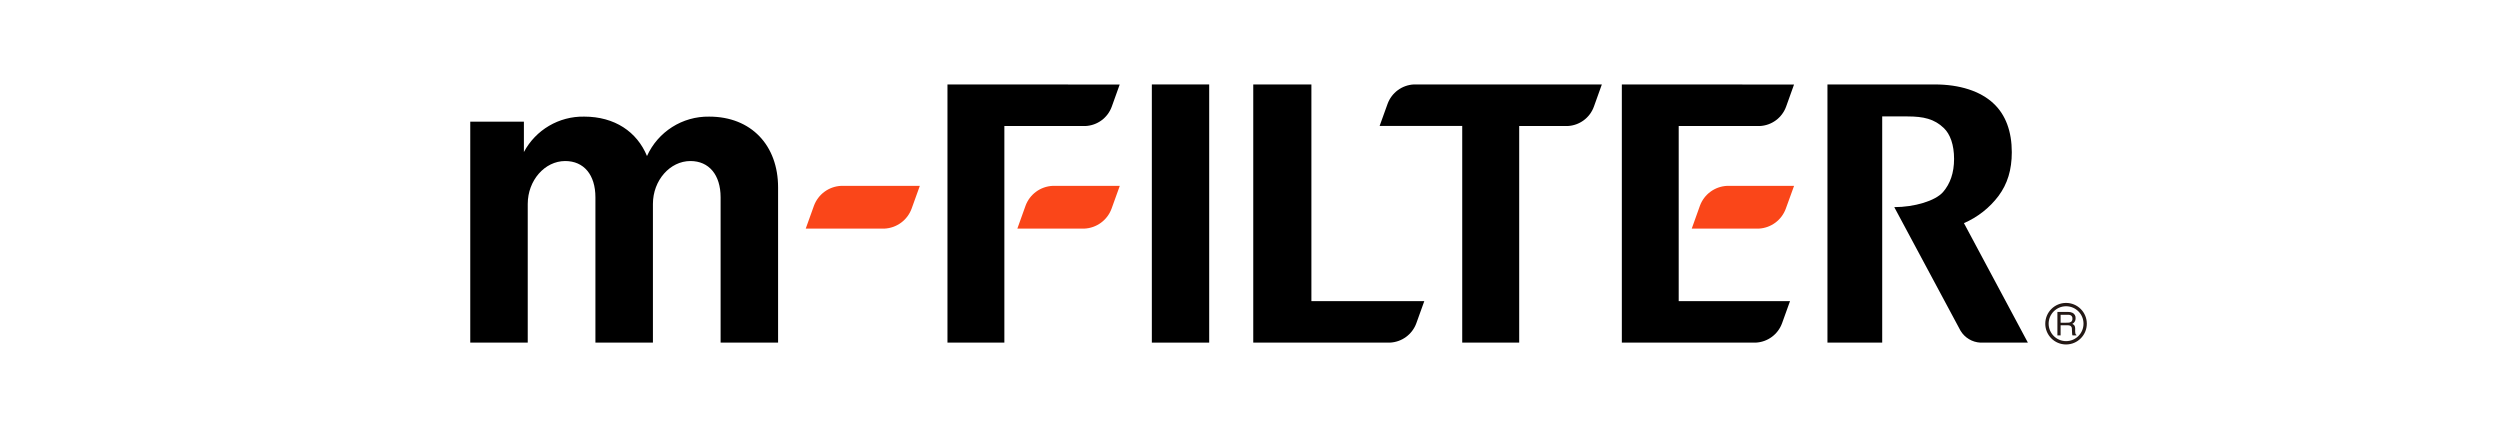
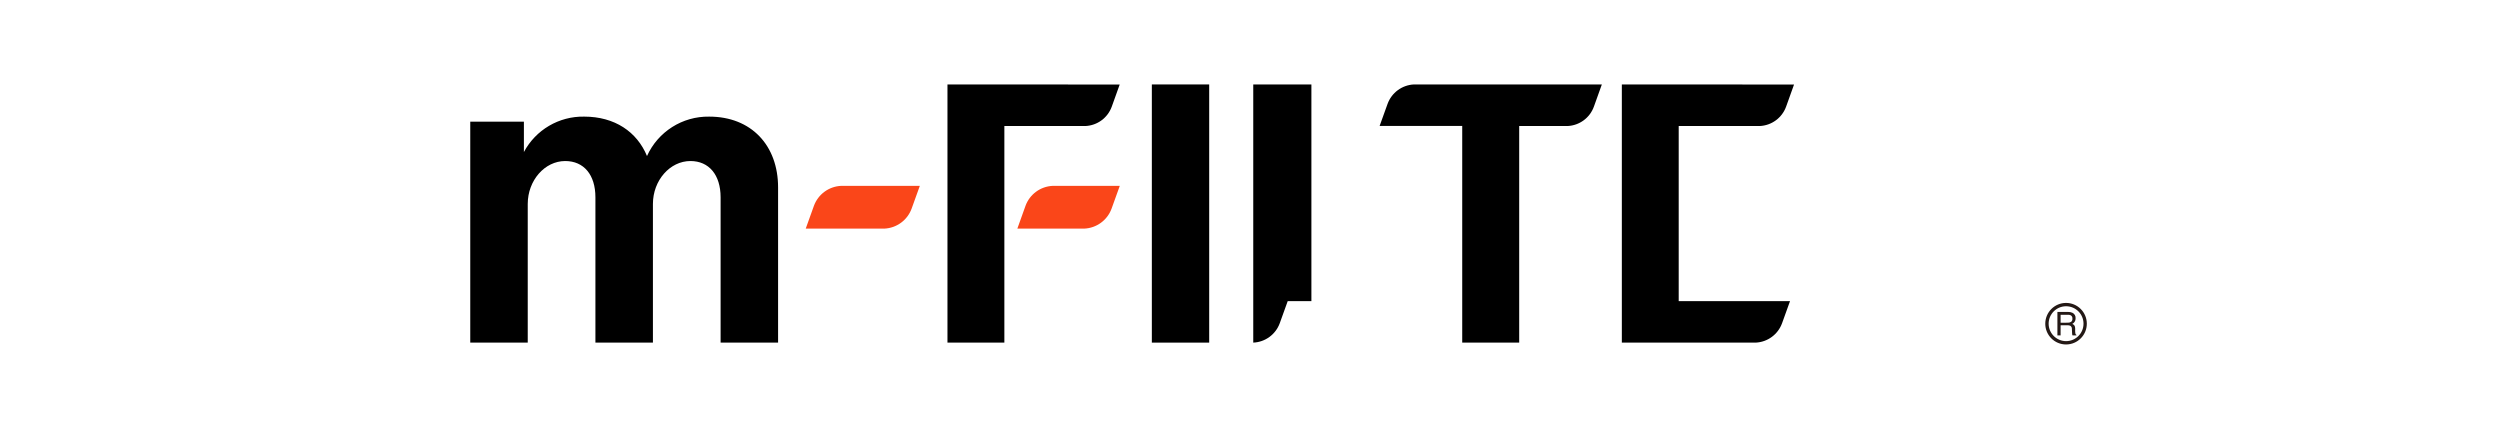
<svg xmlns="http://www.w3.org/2000/svg" id="b" width="500" height="86" viewBox="0 0 500 86">
  <defs>
    <style>.d{fill:#fa4619;}.e{fill:#231815;}</style>
  </defs>
  <path class="d" d="m182.21,37.173h-14.003c-2.443.12-4.578,1.689-5.422,3.986l-1.638,4.563h15.752c2.449-.121,4.588-1.697,5.427-4.002l1.638-4.548h-1.754Z" />
-   <path class="d" d="m357.048,37.173h-11.66c-2.438.125-4.566,1.694-5.406,3.986l-1.632,4.563h13.399c2.447-.121,4.582-1.698,5.417-4.002l1.648-4.548h-1.765Z" />
-   <path d="m365.491,16.889v51.634h10.95V23.286h5.056c3.212,0,5.369.504,7.251,2.306,1.304,1.235,2.067,3.387,2.067,6.191s-.784,4.987-2.21,6.631c-1.553,1.77-5.735,3.011-9.752,3.011l13.25,24.715c.843,1.404,2.329,2.298,3.965,2.385h9.509l-12.789-23.899c2.741-1.182,5.127-3.058,6.922-5.443,1.786-2.412,2.65-5.21,2.65-8.74,0-4.081-1.193-7.5-3.71-9.8-2.592-2.412-6.694-3.753-11.66-3.753h-21.498Z" />
  <path d="m324.367,16.889v51.634h26.782c2.377-.112,4.453-1.643,5.263-3.88l1.59-4.415h-22.261V25.205h16.219c2.371-.112,4.443-1.635,5.258-3.864l1.59-4.436-34.441-.016Z" />
  <path d="m282.771,16.889c-2.374.122-4.444,1.652-5.258,3.885l-1.59,4.415h16.521v43.334h11.395V25.205h9.673c2.38-.106,4.461-1.638,5.268-3.88l1.59-4.436h-37.6Z" />
  <rect x="230.368" y="16.889" width="11.47" height="51.634" />
  <path d="m189.493,16.889v51.634h11.38V25.205h16.213c2.374-.107,4.45-1.631,5.263-3.864l1.59-4.436-34.446-.016Z" />
-   <path d="m262.28,60.229V16.889h-11.629v51.634h27.317c2.389-.101,4.482-1.632,5.3-3.88l1.59-4.415h-22.579Z" />
+   <path d="m262.28,60.229V16.889h-11.629v51.634c2.389-.101,4.482-1.632,5.3-3.88l1.59-4.415h-22.579Z" />
  <path class="d" d="m222.184,37.173h-11.66c-2.444.117-4.581,1.688-5.422,3.986l-1.632,4.563h13.388c2.461-.108,4.615-1.687,5.459-4.002l1.638-4.548h-1.77Z" />
  <path d="m129.399,31.21c-2.003-4.86-6.472-7.887-12.556-7.887-5.032-.095-9.693,2.641-12.063,7.081v-6.069h-10.728v44.188h11.496v-27.736c0-4.712,3.403-8.581,7.494-8.581,3.737,0,6.042,2.761,6.042,7.256v29.061h11.501v-27.736c0-4.712,3.408-8.581,7.5-8.581,3.71,0,6.037,2.761,6.037,7.256v29.061h11.496v-31.038c0-8.38-5.332-14.162-13.781-14.162-5.348-.086-10.236,3.013-12.44,7.887Z" />
  <path class="e" d="m409.053,64.744c.003,2.295,1.866,4.153,4.161,4.15s4.153-1.866,4.15-4.161c-.003-2.293-1.862-4.15-4.155-4.15-2.296.003-4.155,1.865-4.155,4.161m.673,0c-.003-1.926,1.556-3.49,3.482-3.493,1.926-.003,3.49,1.556,3.493,3.482.003,1.926-1.556,3.49-3.482,3.493-.004,0-.007,0-.011,0-1.921-.006-3.476-1.561-3.482-3.482Z" />
  <path class="e" d="m411.481,62.386h2.12c.298-.009.595.047.869.164.43.193.69.638.647,1.108.014.243-.049.484-.18.689-.124.181-.289.331-.482.435.161.06.303.16.413.292.112.177.17.384.164.594v.636c.004.133.018.266.042.398.048.148.111.254.212.286v.09h-.79c-.023-.051-.041-.104-.053-.159l-.032-.376-.032-.779c.011-.254-.12-.492-.339-.62-.168-.067-.349-.098-.53-.09h-1.389v2.025h-.641v-4.691m2.062,2.152c.238.015.475-.045.678-.17.192-.159.29-.405.26-.652.031-.275-.11-.54-.355-.668-.158-.071-.331-.104-.504-.095h-1.5v1.59l1.42-.005Z" />
</svg>